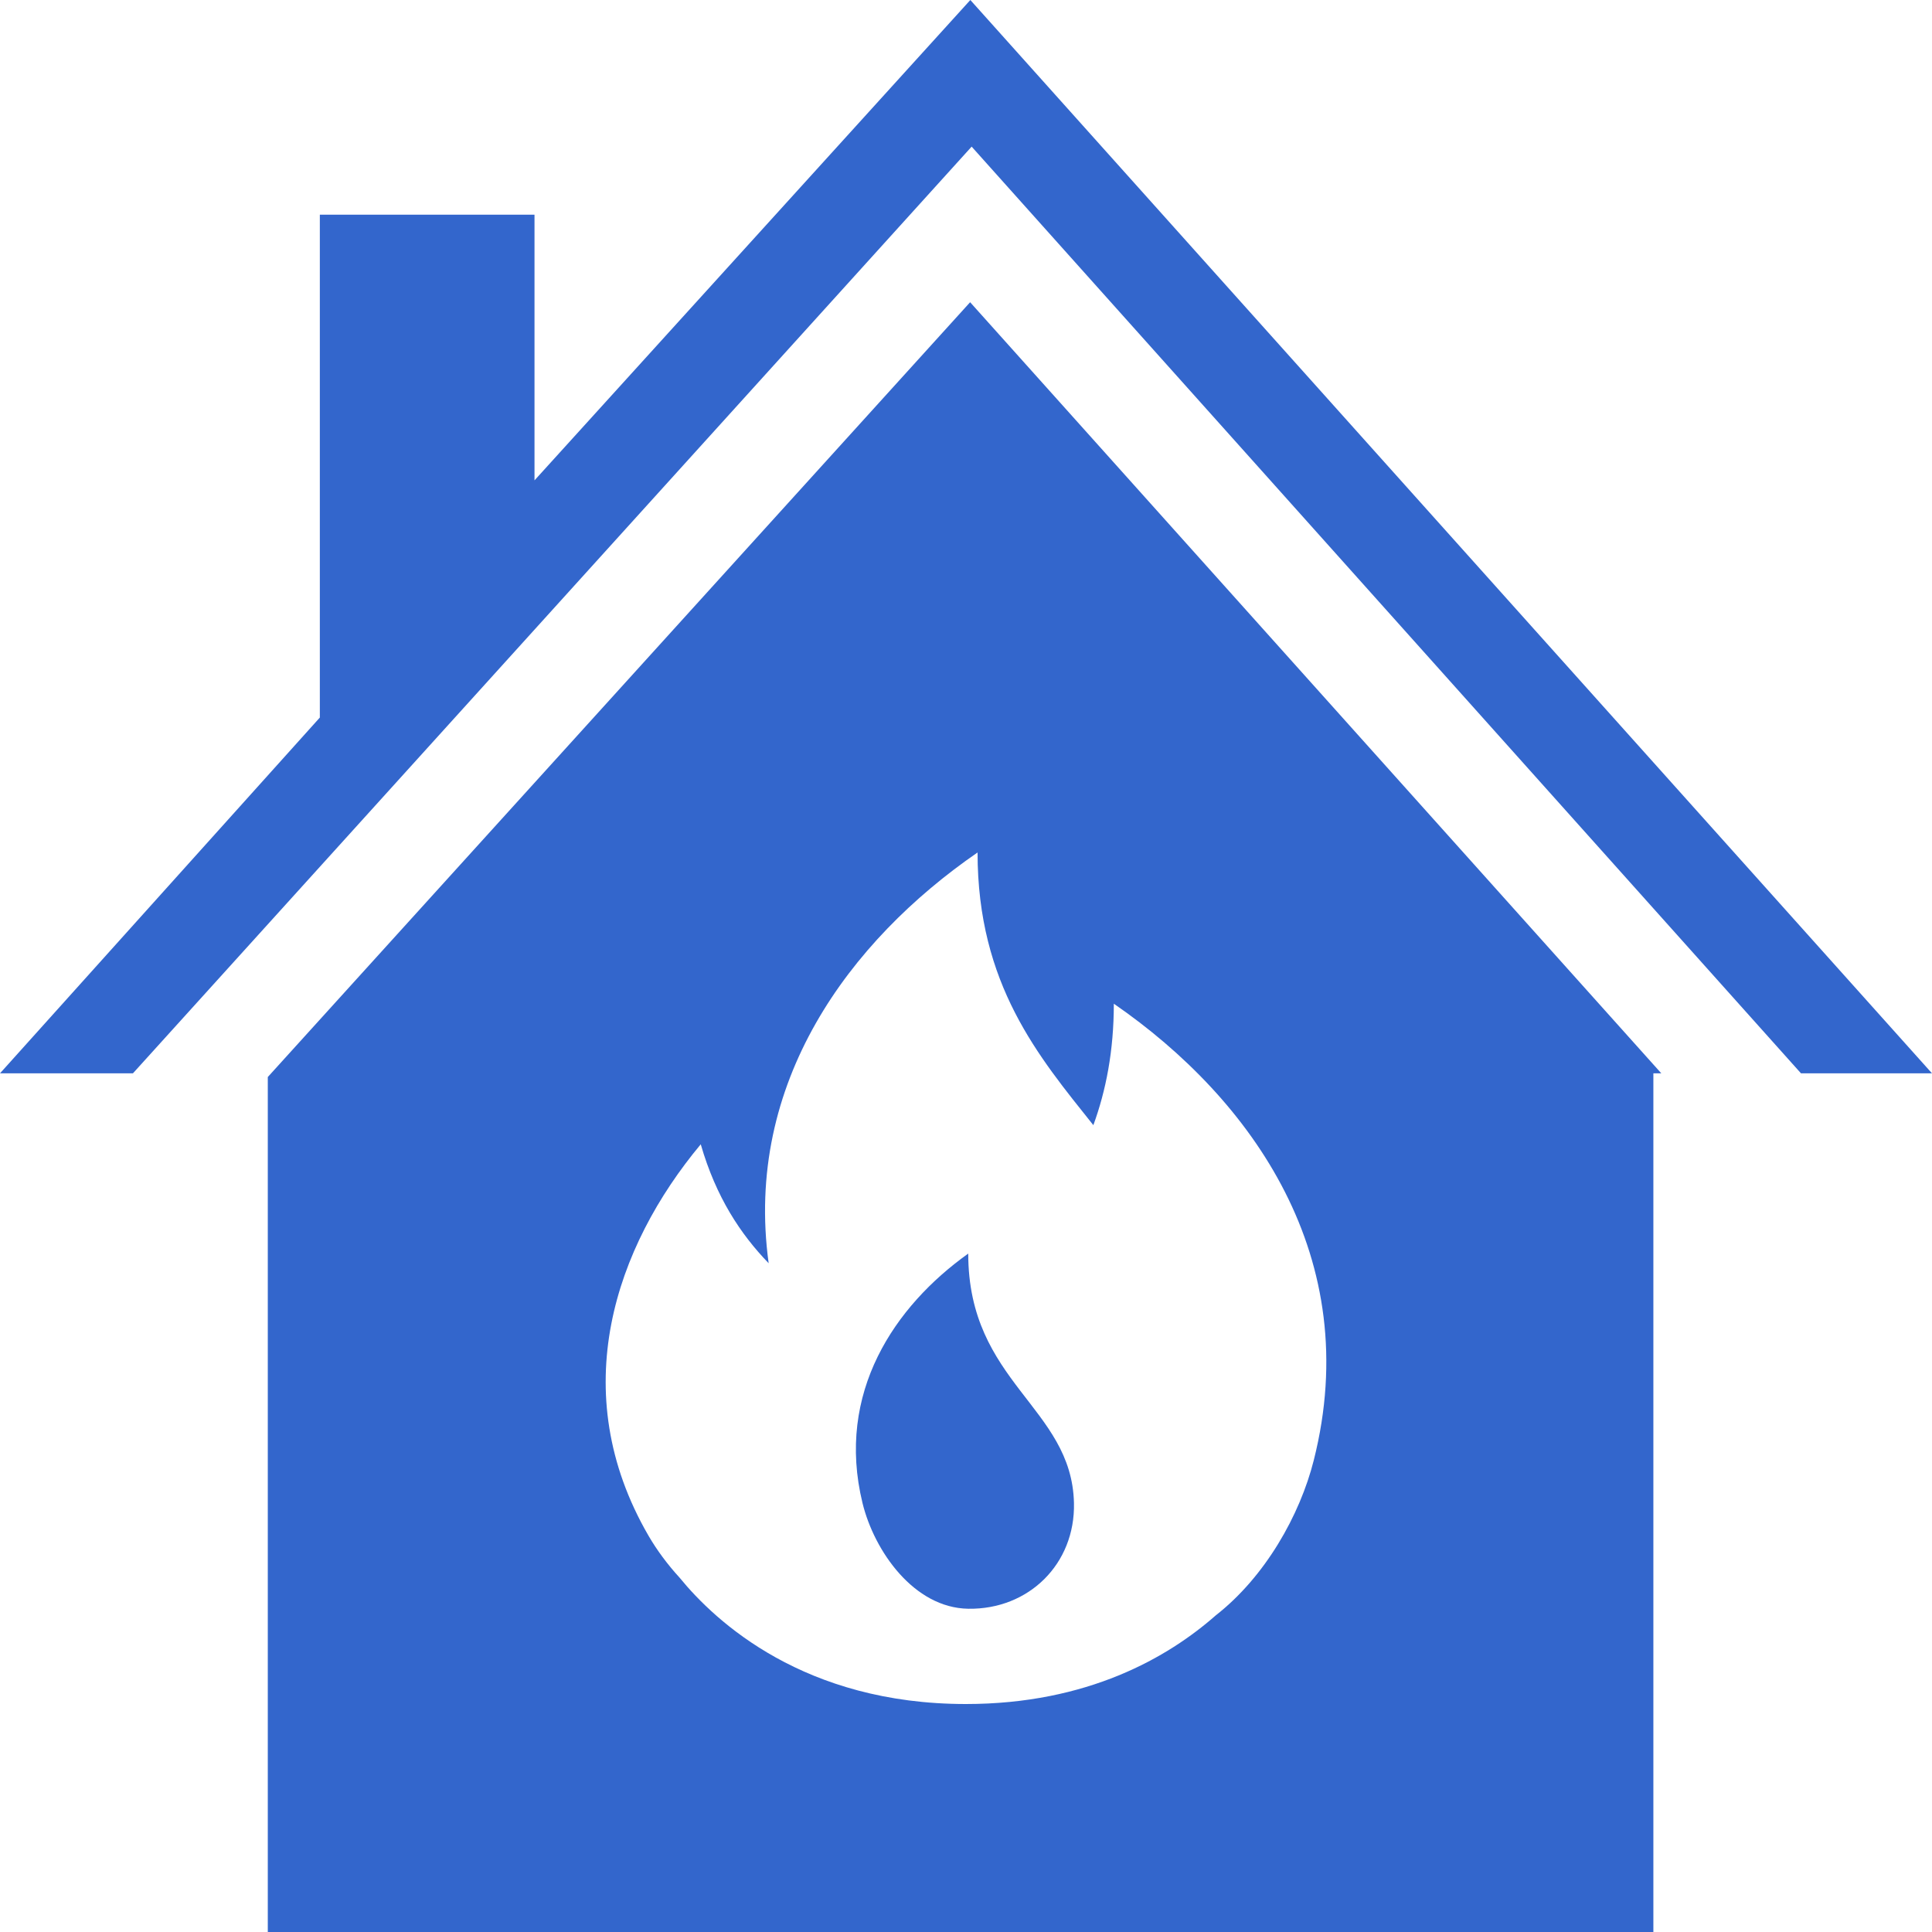
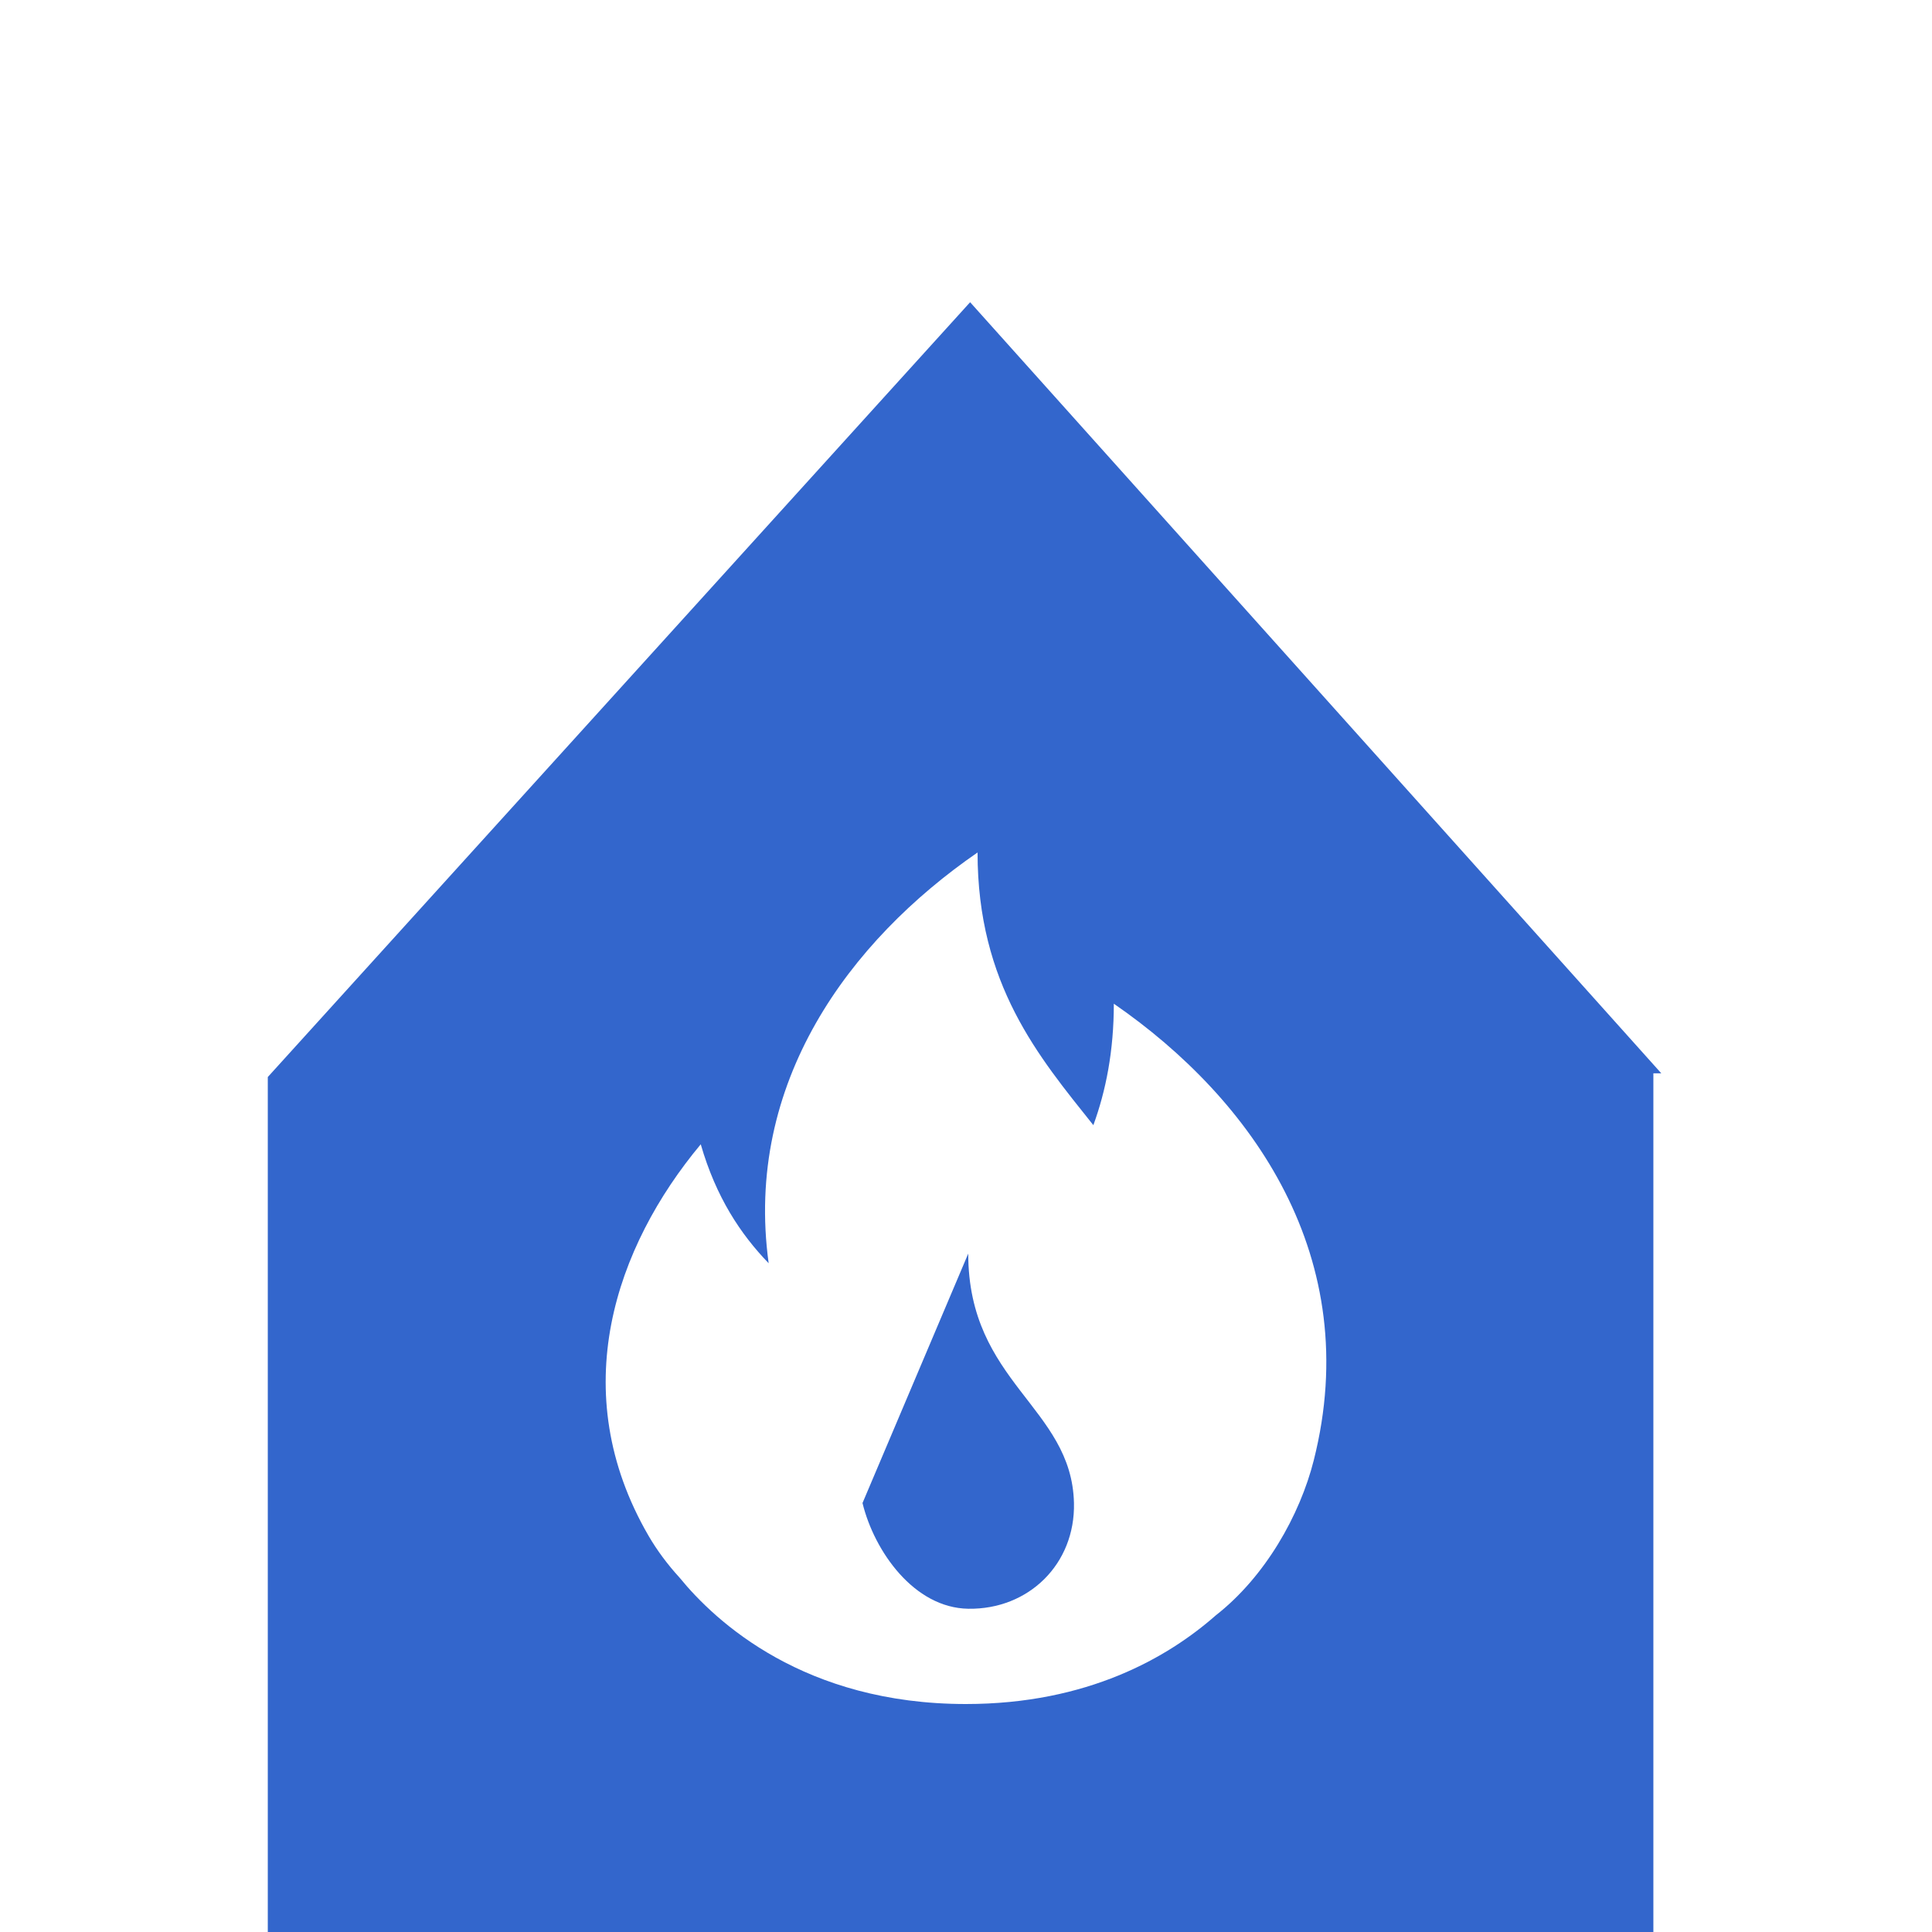
<svg xmlns="http://www.w3.org/2000/svg" version="1.1" id="Capa_1" x="0px" y="0px" viewBox="0 0 297 297" style="enable-background:new 0 0 297 297;" xml:space="preserve" width="512px" height="512px">
  <g>
    <path d="M149.134,46.459L41.167,165.568V297h213V165h1.222L149.134,46.459z M201.966,224.463   c-2.136,8.48-7.477,17.924-15.055,23.85c-7.336,6.461-19.701,13.641-38.428,13.641c-24.81,0-38.448-12.6-44.023-19.438   c-1.876-2.049-3.487-4.234-4.753-6.41c-12.9-22.205-5.089-44.473,8.016-60.197c2.355,8.145,6.123,13.82,10.441,18.287   c-3.801-27.727,12.397-49.549,32.112-63.148c0,20.299,9.396,31.381,17.802,41.92c1.935-5.309,3.146-11.398,3.146-18.672   C192.569,169.021,209.8,193.387,201.966,224.463z" fill="#3366cc" />
-     <polygon points="149.367,22.541 276.86,165 297,165 149.167,0 82.167,73.846 82.167,33 49.167,33 49.167,110.307 0,165 20.435,165     " fill="#3366cc" />
-     <path d="M132.59,231.057c1.803,7.387,7.905,16.117,16.254,16.25c9.28,0.15,16.463-6.873,16.254-16.25   c-0.336-14.771-16.254-18.494-16.254-38.346C137.56,200.756,128.448,214.076,132.59,231.057z" fill="#3366cc" />
+     <path d="M132.59,231.057c1.803,7.387,7.905,16.117,16.254,16.25c9.28,0.15,16.463-6.873,16.254-16.25   c-0.336-14.771-16.254-18.494-16.254-38.346z" fill="#3366cc" />
  </g>
  <g>
</g>
  <g>
</g>
  <g>
</g>
  <g>
</g>
  <g>
</g>
  <g>
</g>
  <g>
</g>
  <g>
</g>
  <g>
</g>
  <g>
</g>
  <g>
</g>
  <g>
</g>
  <g>
</g>
  <g>
</g>
  <g>
</g>
</svg>